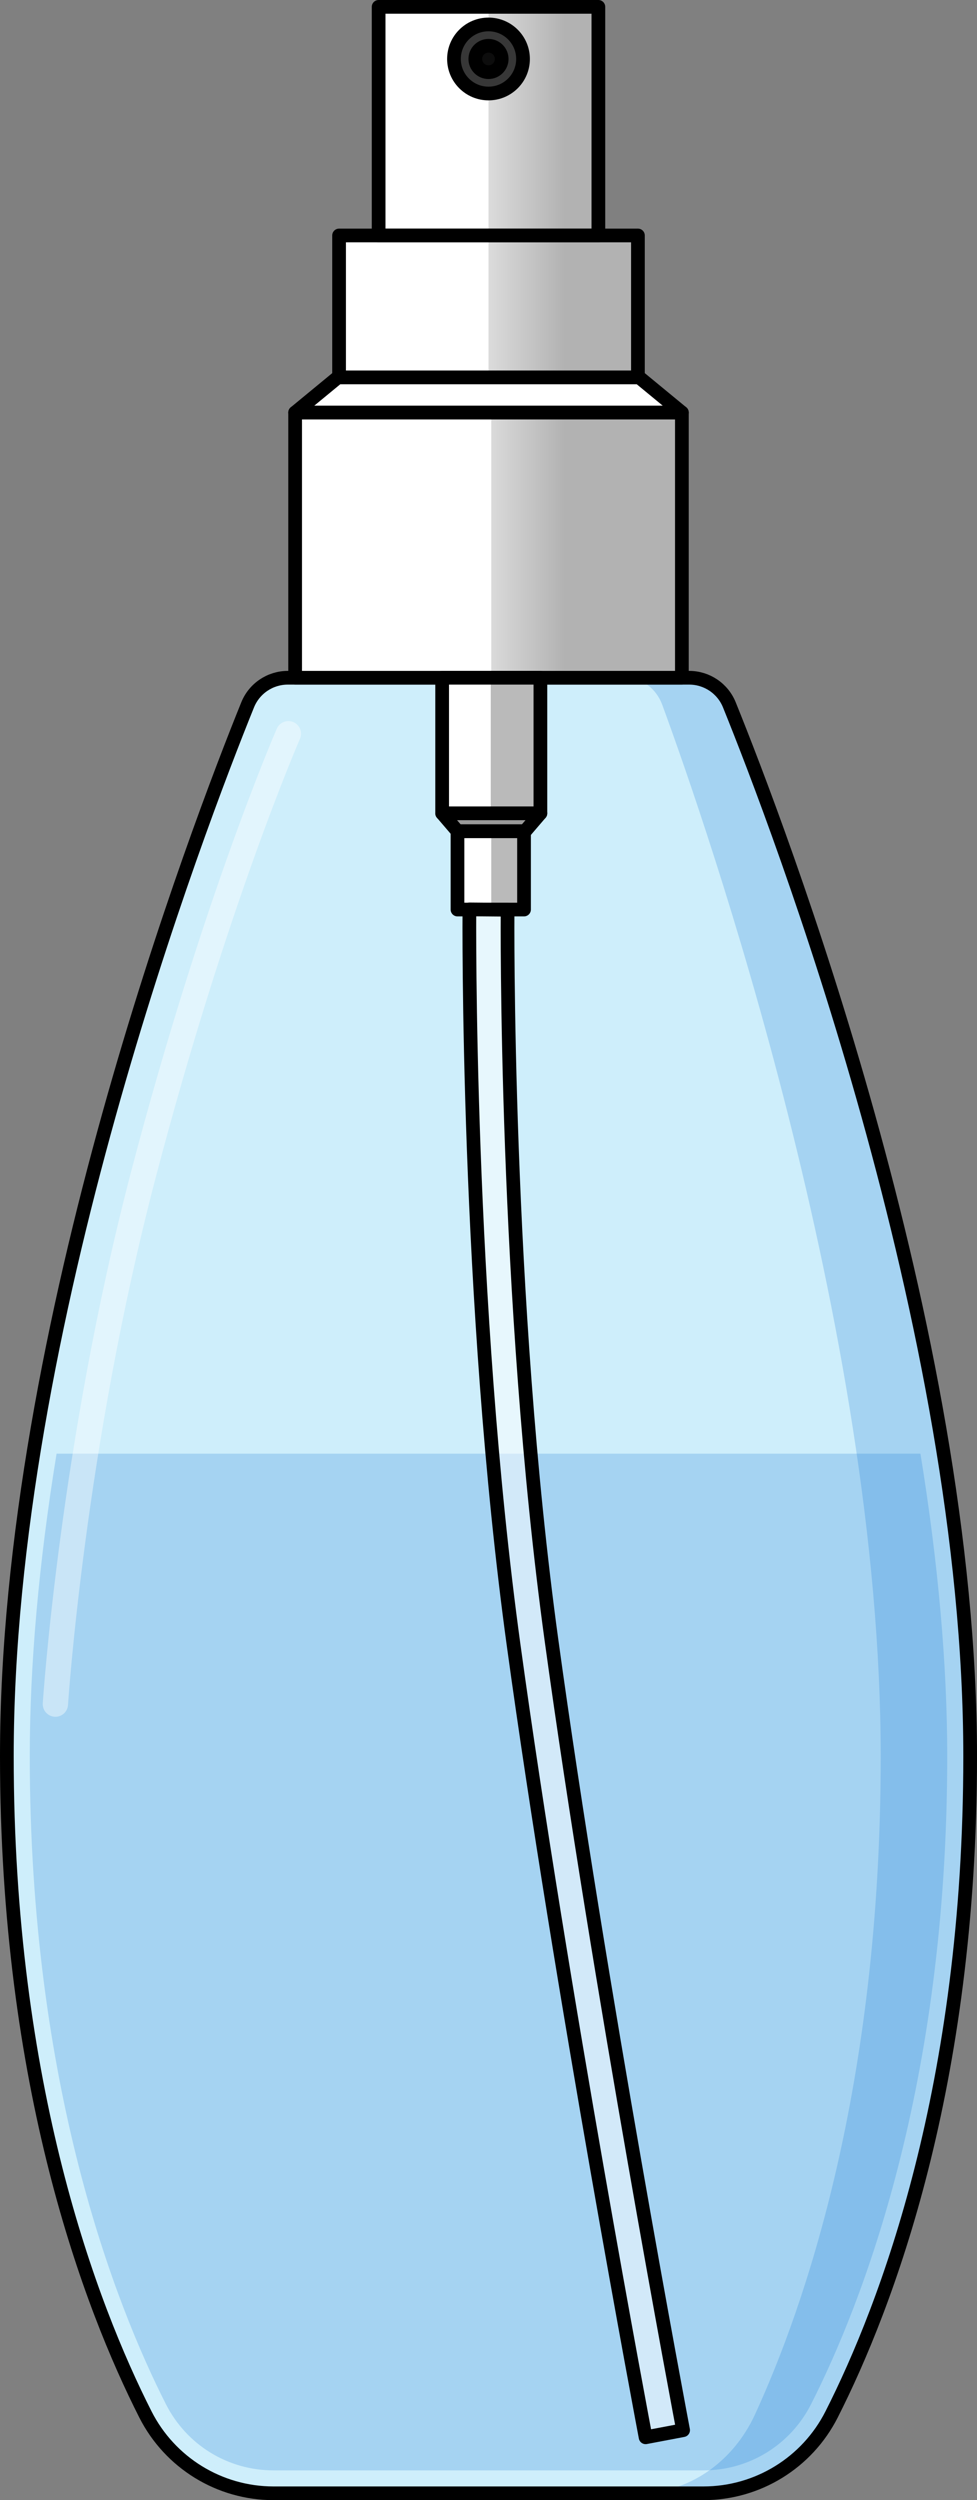
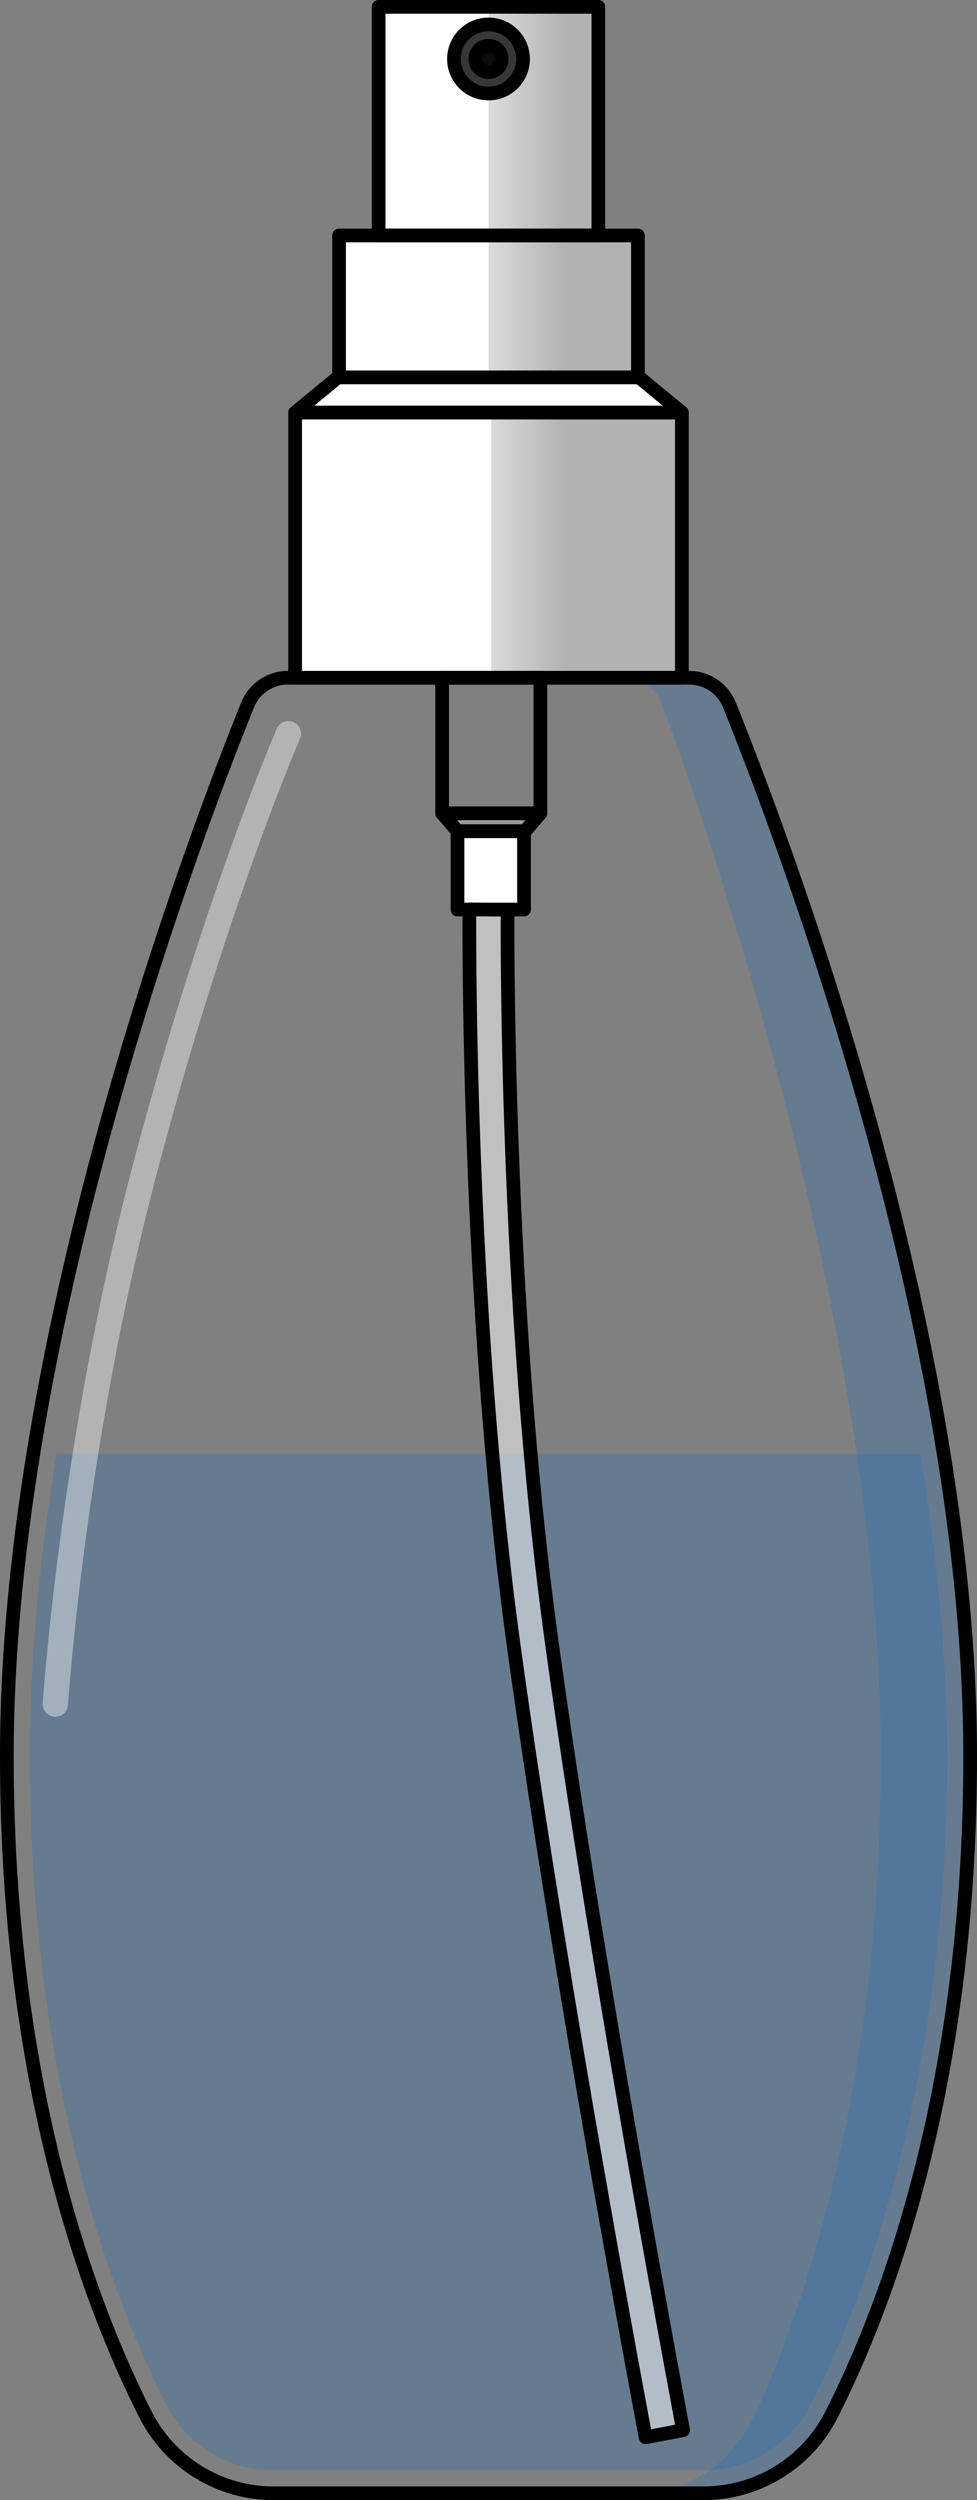
<svg xmlns="http://www.w3.org/2000/svg" version="1.1" id="Layer_1" x="0px" y="0px" width="71.308px" height="182.418px" viewBox="0 0 71.308 182.418" enable-background="new 0 0 71.308 182.418" xml:space="preserve">
  <rect x="0" y="0" width="71.308" height="182.418" fill="#808080" stroke="none" />
  <g>
    <g>
-       <path fill="#CEEEFB" d="M53.233,51.427c-0.484-1.196-1.643-1.977-2.933-1.977H35.887h-0.466H21.008    c-1.29,0-2.449,0.781-2.933,1.977C14.51,60.235,0.5,96.847,0.5,128.139c0,24.124,6.113,40.132,10.113,48.023    c1.788,3.528,5.398,5.755,9.354,5.755h12.661h6.053h12.661c3.955,0,7.566-2.227,9.354-5.755c4-7.892,10.113-23.9,10.113-48.023    C70.808,96.847,56.798,60.235,53.233,51.427z" />
      <path opacity="0.2" fill="#006AD1" d="M19.967,180.245c-3.336,0-6.349-1.854-7.862-4.839c-3.709-7.318-9.932-23.191-9.932-47.267    c0-6.682,0.658-14.103,1.956-22.077H67.18c1.298,7.975,1.955,15.396,1.955,22.077c0,24.076-6.223,39.948-9.932,47.267    c-1.513,2.985-4.525,4.839-7.862,4.839H19.967z" />
      <path opacity="0.2" fill="#006AD1" d="M53.233,51.427c-0.484-1.196-1.643-1.977-2.933-1.977h-4.624    c1.17,0,2.222,0.781,2.661,1.977c3.233,8.808,15.943,45.421,15.943,76.712c0,24.124-5.546,40.132-9.174,48.023    c-1.622,3.528-4.897,5.755-8.485,5.755h4.721c3.955,0,7.566-2.227,9.354-5.755c4-7.892,10.113-23.9,10.113-48.023    C70.808,96.847,56.798,60.235,53.233,51.427z" />
      <path fill="none" stroke="#000000" stroke-linecap="round" stroke-linejoin="round" stroke-miterlimit="10" d="M53.233,51.427    c-0.484-1.196-1.643-1.977-2.933-1.977H35.887h-0.466H21.008c-1.29,0-2.449,0.781-2.933,1.977    C14.51,60.235,0.5,96.847,0.5,128.139c0,24.124,6.113,40.132,10.113,48.023c1.788,3.528,5.398,5.755,9.354,5.755h12.661h6.053    h12.661c3.955,0,7.566-2.227,9.354-5.755c4-7.892,10.113-23.9,10.113-48.023C70.808,96.847,56.798,60.235,53.233,51.427z" />
      <rect x="21.541" y="30.102" fill="#FFFFFF" width="28.227" height="19.348" />
      <linearGradient id="SVGID_1_" gradientUnits="userSpaceOnUse" x1="30.859" y1="39.776" x2="41.161" y2="39.776">
        <stop offset="0" style="stop-color:#000000;stop-opacity:0" />
        <stop offset="1" style="stop-color:#000000" />
      </linearGradient>
      <rect x="35.856" y="30.102" opacity="0.3" fill="url(#SVGID_1_)" width="13.911" height="19.348" />
      <polygon fill="#FFFFFF" points="49.768,30.102 21.541,30.102 24.657,27.536 46.652,27.536   " />
      <rect x="24.748" y="17.18" fill="#FFFFFF" width="21.812" height="10.356" />
      <linearGradient id="SVGID_2_" gradientUnits="userSpaceOnUse" x1="30.859" y1="22.358" x2="41.161" y2="22.358">
        <stop offset="0" style="stop-color:#000000;stop-opacity:0" />
        <stop offset="1" style="stop-color:#000000" />
      </linearGradient>
      <rect x="35.654" y="17.18" opacity="0.3" fill="url(#SVGID_2_)" width="10.906" height="10.356" />
      <rect x="27.635" y="0.5" fill="#FFFFFF" width="16.038" height="16.68" />
      <linearGradient id="SVGID_3_" gradientUnits="userSpaceOnUse" x1="30.859" y1="8.84" x2="41.161" y2="8.84">
        <stop offset="0" style="stop-color:#000000;stop-opacity:0" />
        <stop offset="1" style="stop-color:#000000" />
      </linearGradient>
      <rect x="35.654" y="0.5" opacity="0.3" fill="url(#SVGID_3_)" width="8.019" height="16.68" />
      <rect x="21.541" y="30.102" fill="none" stroke="#000000" stroke-linecap="round" stroke-linejoin="round" stroke-miterlimit="10" width="28.227" height="19.348" />
      <polygon fill="none" stroke="#000000" stroke-linecap="round" stroke-linejoin="round" stroke-miterlimit="10" points="    49.768,30.102 21.541,30.102 24.657,27.536 46.652,27.536   " />
      <rect x="24.748" y="17.18" fill="none" stroke="#000000" stroke-linecap="round" stroke-linejoin="round" stroke-miterlimit="10" width="21.812" height="10.356" />
      <rect x="27.635" y="0.5" fill="none" stroke="#000000" stroke-linecap="round" stroke-linejoin="round" stroke-miterlimit="10" width="16.038" height="16.68" />
      <circle fill="#373737" stroke="#000000" stroke-linecap="round" stroke-linejoin="round" stroke-miterlimit="10" cx="35.654" cy="4.303" r="2.52" />
      <circle fill="#0D0D0D" stroke="#000000" stroke-linecap="round" stroke-linejoin="round" stroke-miterlimit="10" cx="35.654" cy="4.303" r="0.962" />
-       <rect x="32.271" y="49.45" fill="#FFFFFF" width="7.171" height="9.891" />
-       <rect x="35.819" y="49.45" fill="#BABABA" width="3.623" height="9.891" />
      <polygon fill="#9A9A9A" points="38.322,60.648 33.391,60.648 32.271,59.341 39.442,59.341   " />
      <rect x="33.391" y="60.648" fill="#FFFFFF" width="4.856" height="5.715" />
-       <rect x="35.856" y="60.648" fill="#BABABA" width="2.39" height="5.715" />
      <rect x="32.271" y="49.45" fill="none" stroke="#000000" stroke-linecap="round" stroke-linejoin="round" stroke-miterlimit="10" width="7.171" height="9.891" />
      <polygon fill="none" stroke="#000000" stroke-linecap="round" stroke-linejoin="round" stroke-miterlimit="10" points="    38.322,60.648 33.391,60.648 32.271,59.341 39.442,59.341   " />
      <rect x="33.391" y="60.648" fill="none" stroke="#000000" stroke-linecap="round" stroke-linejoin="round" stroke-miterlimit="10" width="4.856" height="5.715" />
      <path opacity="0.5" fill="#FFFFFF" d="M47.12,177.831c-0.062-0.324-6.18-32.665-9.63-57.779    c-3.459-25.179-3.233-53.42-3.231-53.702l2.788,0.026c-0.003,0.28-0.226,28.323,3.204,53.297    c3.44,25.045,9.546,57.316,9.607,57.639L47.12,177.831z" />
      <path fill="none" stroke="#000000" stroke-linecap="round" stroke-linejoin="round" stroke-miterlimit="10" d="M47.12,177.831    c-0.062-0.324-6.18-32.665-9.63-57.779c-3.459-25.179-3.233-53.42-3.231-53.702l2.788,0.026    c-0.003,0.28-0.226,28.323,3.204,53.297c3.44,25.045,9.546,57.316,9.607,57.639L47.12,177.831z" />
    </g>
    <path opacity="0.4" fill="#FFFFFF" d="M4.045,125.261c-0.02,0-0.04-0.001-0.06-0.002c-0.509-0.032-0.895-0.471-0.863-0.98   c0.012-0.187,1.243-18.928,6.445-38.786c5.199-19.84,10.583-32.207,10.636-32.33c0.207-0.467,0.752-0.676,1.216-0.475   c0.467,0.205,0.68,0.749,0.475,1.216c-0.053,0.122-5.382,12.369-10.541,32.057c-5.158,19.686-6.377,38.249-6.389,38.434   C4.935,124.885,4.528,125.261,4.045,125.261z" />
  </g>
</svg>